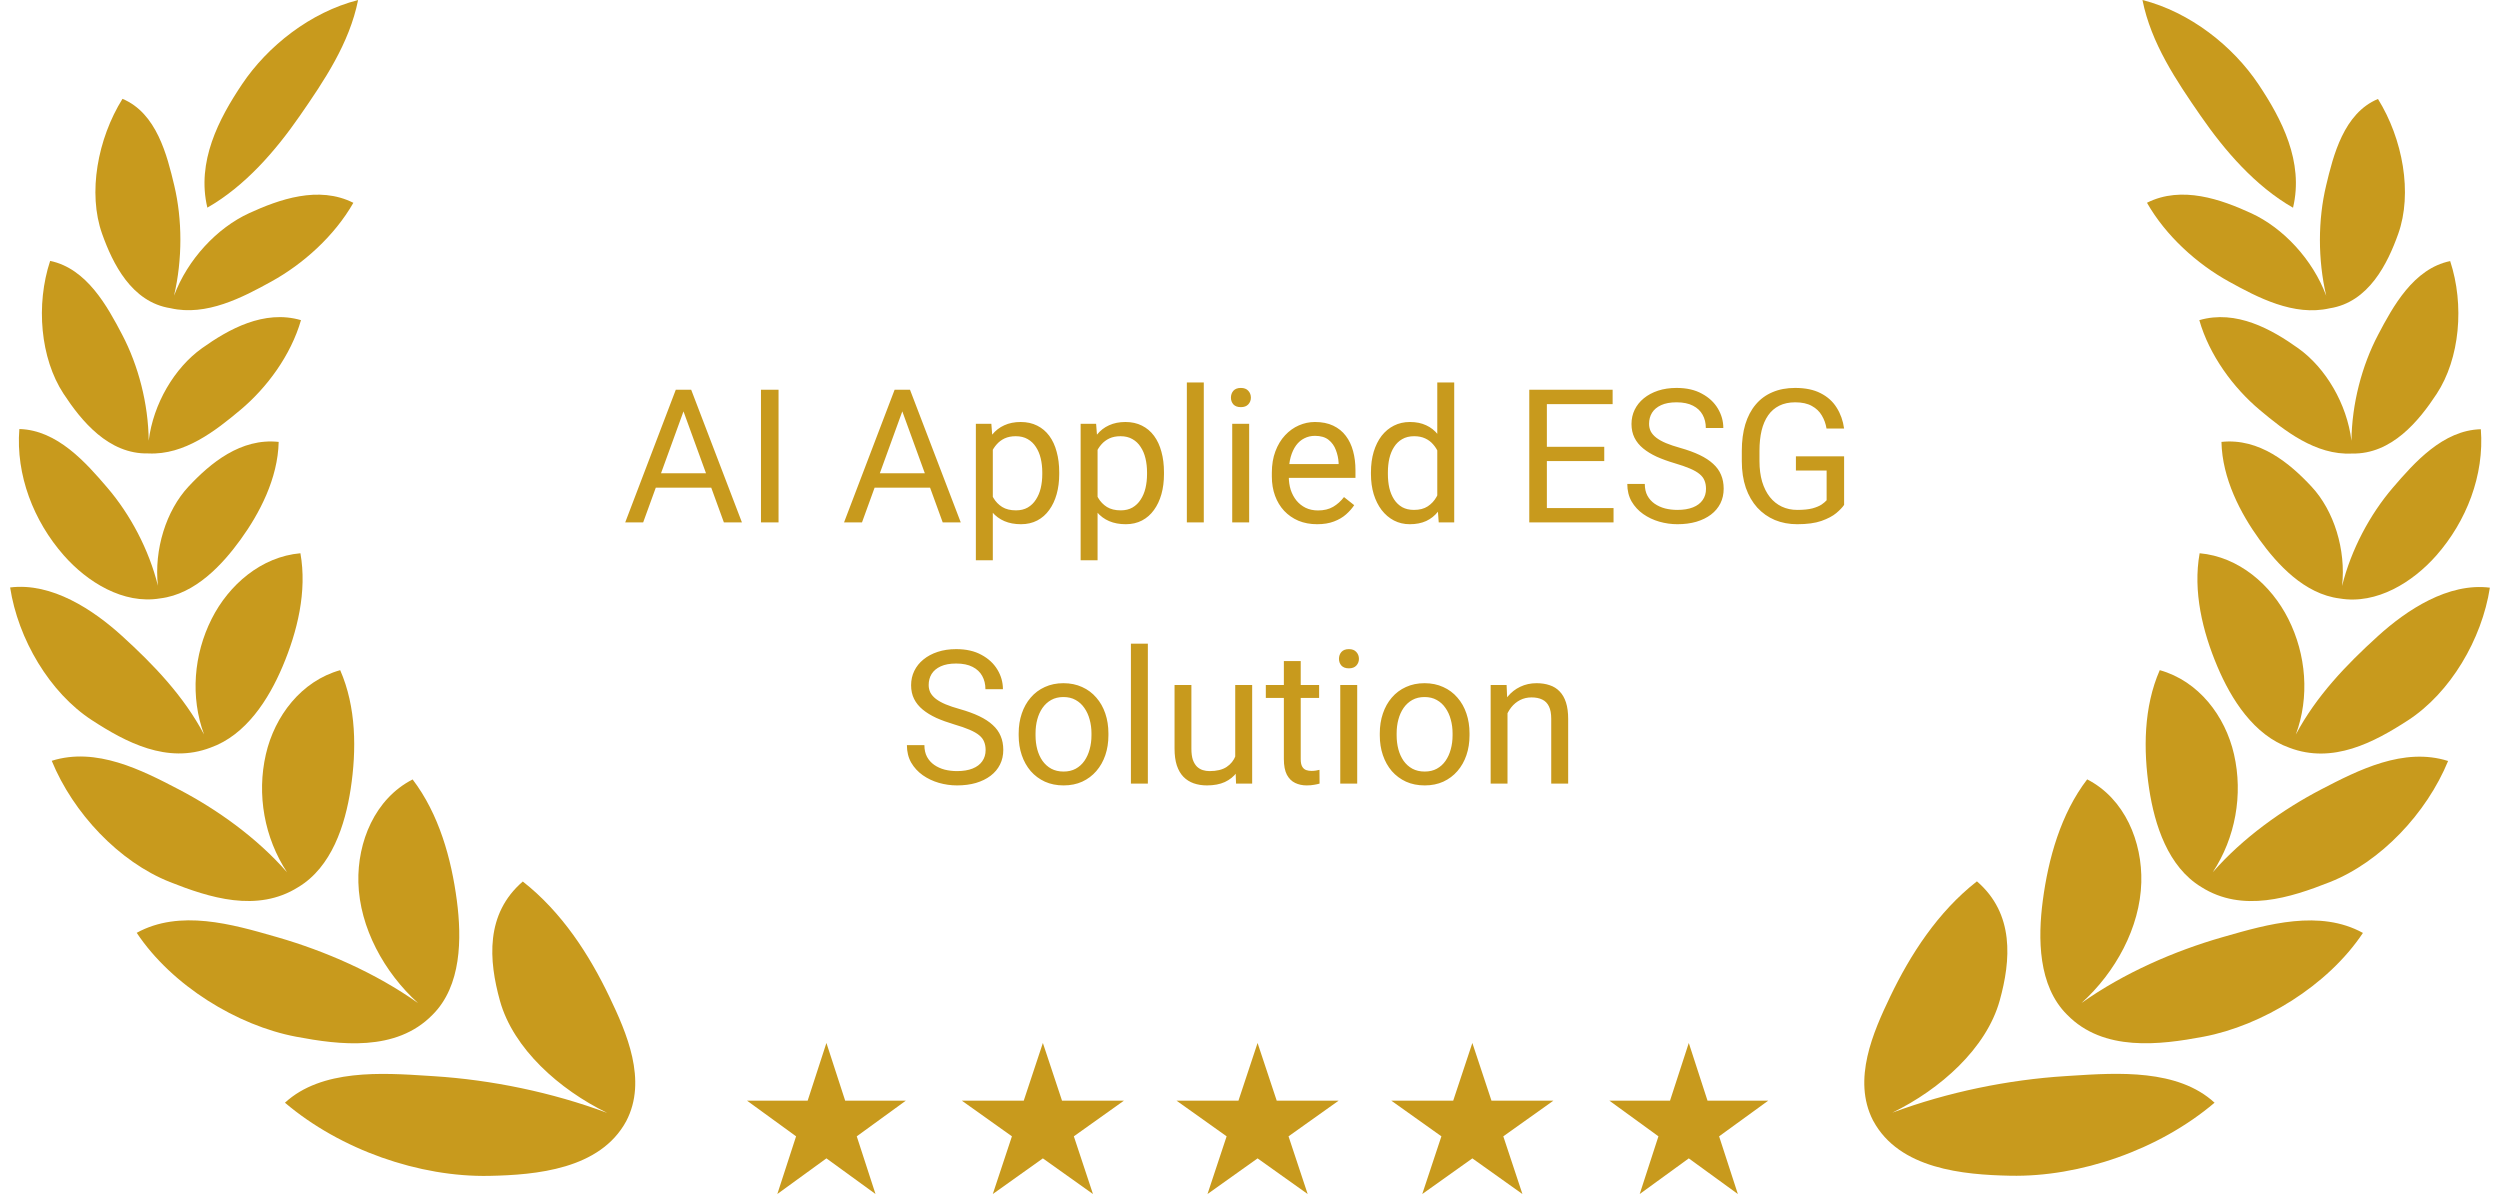
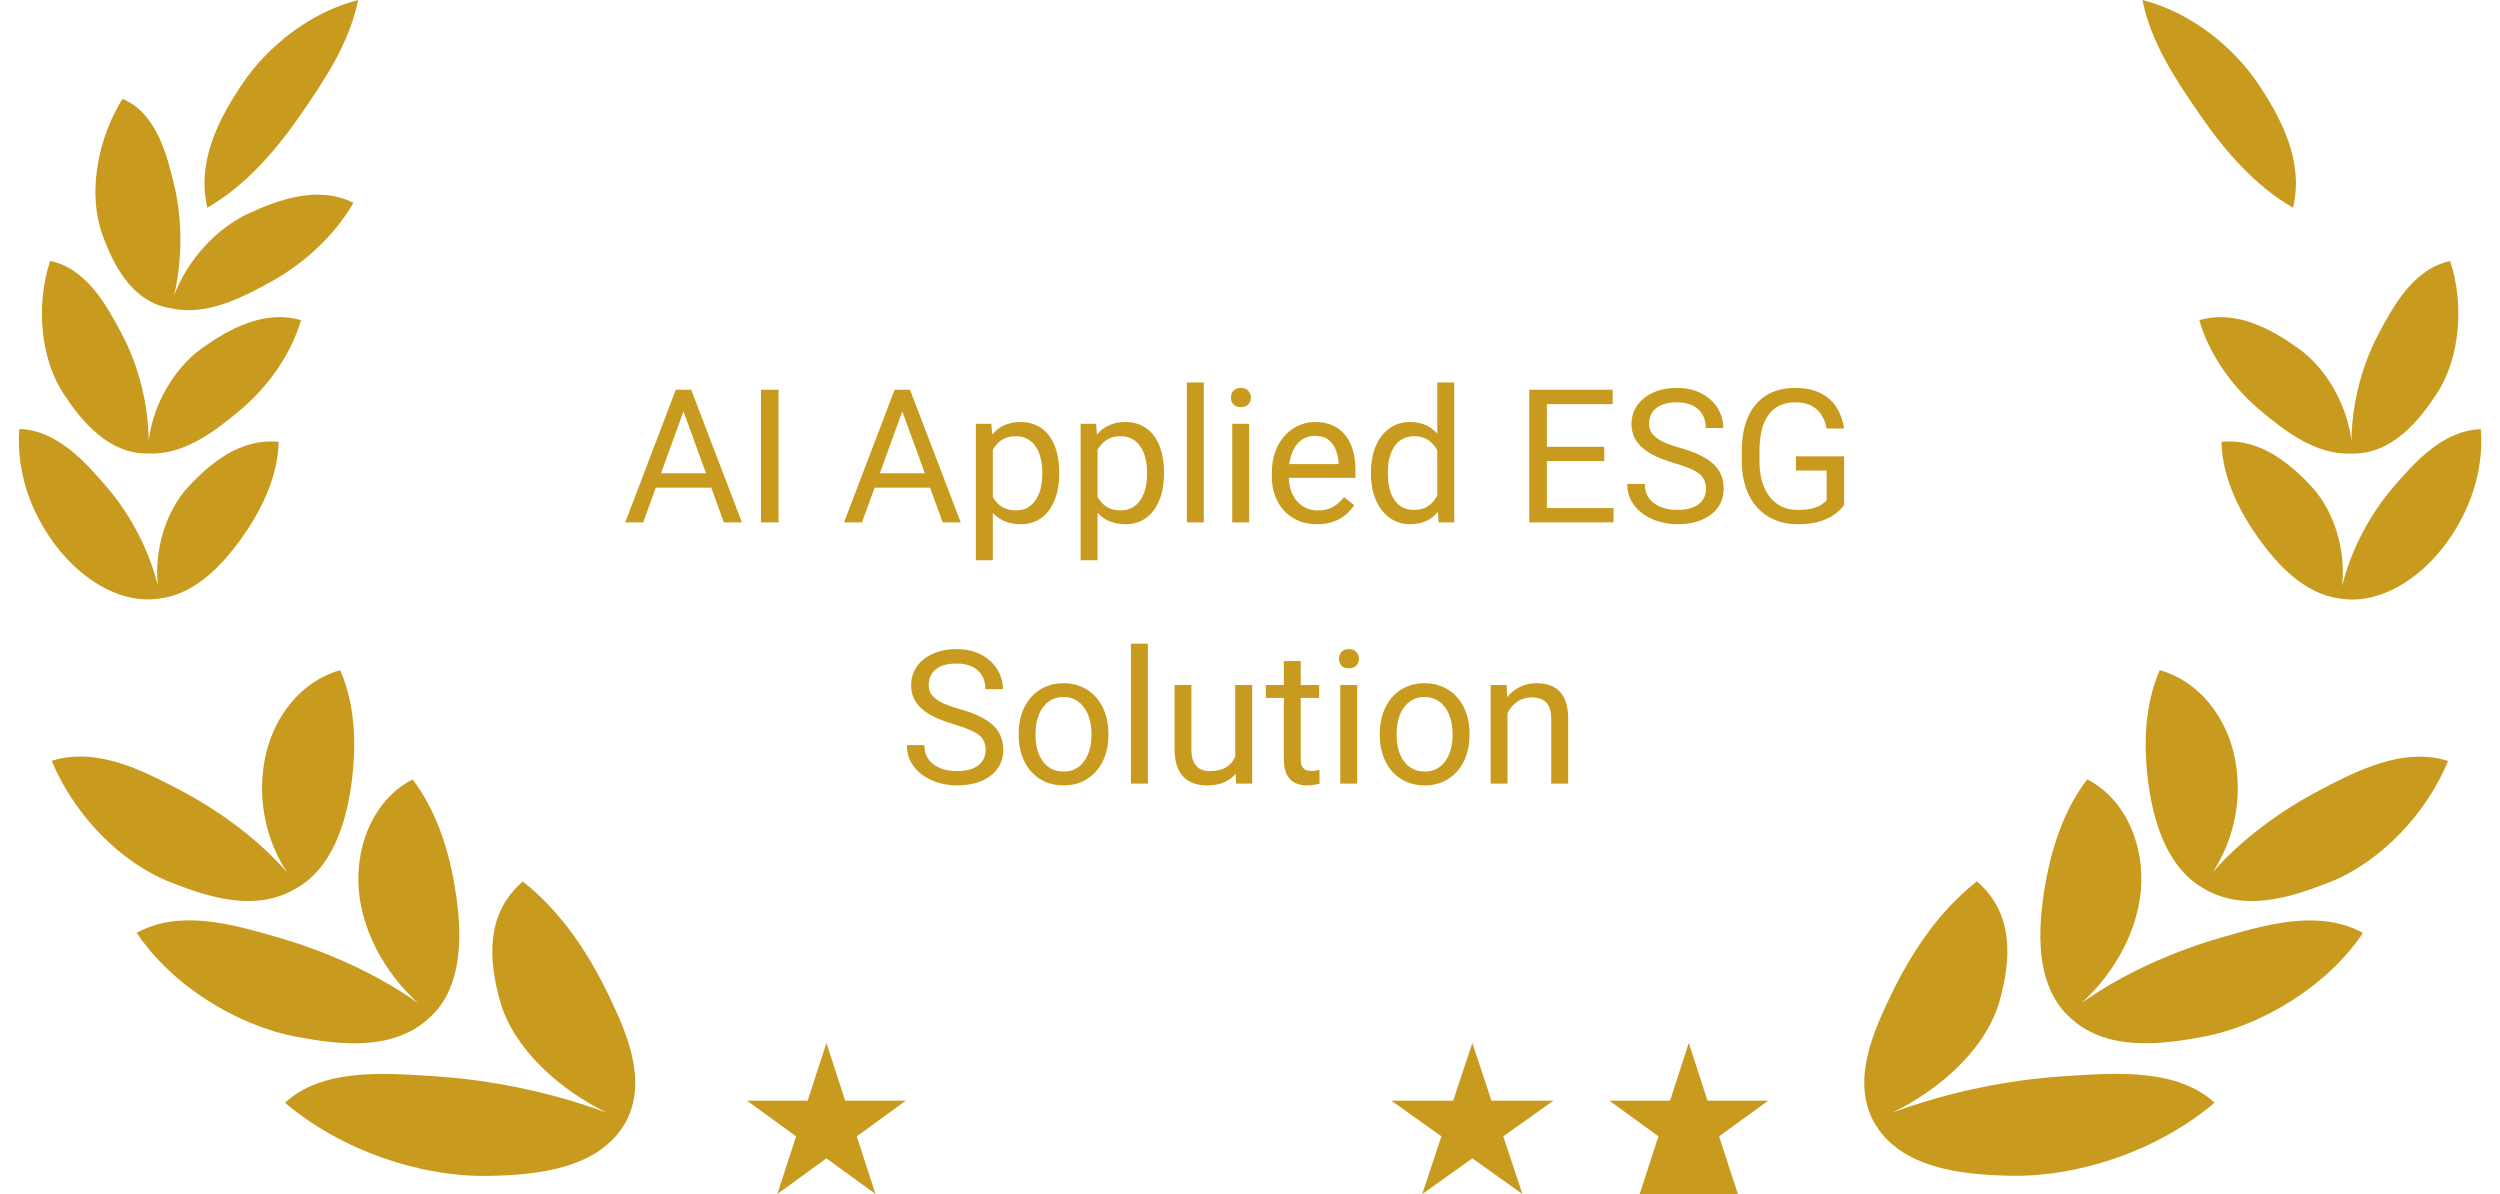
<svg xmlns="http://www.w3.org/2000/svg" width="134" height="64" viewBox="0 0 134 64" fill="none">
  <path d="M121.054 4.519C122.299 6.379 123.494 8.674 122.906 11.134C120.879 9.973 119.247 8.078 117.954 6.207C116.652 4.324 115.299 2.321 114.836 0C117.394 0.654 119.684 2.47 121.054 4.519Z" fill="#c89a1d" />
  <path d="M11.114 11.13C10.528 8.67 11.725 6.376 12.973 4.516C14.345 2.469 16.636 0.655 19.194 0.002C18.729 2.323 17.375 4.325 16.071 6.207C14.776 8.077 13.143 9.971 11.114 11.13Z" fill="#c89a1d" />
  <path d="M9.328 15.849C9.785 13.9 9.775 11.768 9.34 9.94C8.957 8.334 8.399 6.064 6.565 5.298C5.232 7.437 4.696 10.349 5.473 12.532C6.035 14.11 7.045 16.197 9.141 16.52C11.063 16.964 13.008 15.938 14.544 15.091C16.251 14.149 17.924 12.652 18.94 10.871C17.076 9.93 14.953 10.693 13.356 11.425C11.634 12.214 10.053 13.906 9.328 15.849Z" fill="#c89a1d" />
  <path d="M45.301 58.995L44.296 55.902L43.291 58.995H40.039L42.67 60.907L41.665 63.999L44.296 62.088L46.927 63.999L45.922 60.907L48.553 58.995H45.301Z" fill="#c89a1d" />
-   <path d="M56.924 58.996L55.898 55.903L54.873 58.996H51.555L54.239 60.907L53.214 64L55.898 62.089L58.583 64L57.558 60.907L60.242 58.996H56.924Z" fill="#c89a1d" />
-   <path d="M68.432 58.996L67.406 55.903L66.381 58.996H63.062L65.747 60.907L64.722 64L67.406 62.089L70.091 64L69.065 60.907L71.75 58.996H68.432Z" fill="#c89a1d" />
  <path d="M79.943 58.996L78.918 55.903L77.892 58.996H74.574L77.259 60.907L76.233 64L78.918 62.089L81.602 64L80.577 60.907L83.262 58.996H79.943Z" fill="#c89a1d" />
-   <path d="M91.523 58.996L90.519 55.903L89.513 58.996H86.262L88.892 60.907L87.888 64L90.519 62.089L93.149 64L92.144 60.907L94.776 58.996H91.523Z" fill="#c89a1d" />
+   <path d="M91.523 58.996L90.519 55.903L89.513 58.996H86.262L88.892 60.907L87.888 64L93.149 64L92.144 60.907L94.776 58.996H91.523Z" fill="#c89a1d" />
  <path d="M3.407 21.106C4.353 22.549 5.816 24.356 7.95 24.304C9.89 24.401 11.566 23.077 12.886 21.972C14.308 20.782 15.591 19.041 16.133 17.16C14.148 16.582 12.248 17.652 10.832 18.66C9.352 19.714 8.214 21.642 7.97 23.622C7.952 21.639 7.415 19.59 6.549 17.94C5.758 16.431 4.655 14.392 2.688 13.984C1.913 16.332 2.16 19.204 3.407 21.106Z" fill="#c89a1d" />
  <path d="M8.583 32.074C6.603 32.406 4.671 31.192 3.417 29.765C1.802 27.928 0.841 25.463 1.037 22.996C3.071 23.048 4.612 24.806 5.75 26.136C6.977 27.568 7.982 29.452 8.464 31.395C8.252 29.459 8.902 27.367 10.109 26.075C11.274 24.827 12.907 23.467 14.937 23.686C14.894 25.65 13.909 27.521 12.894 28.922C11.947 30.228 10.489 31.844 8.583 32.074Z" fill="#c89a1d" />
-   <path d="M4.924 38.6C6.748 39.787 8.96 40.962 11.284 40.073C13.191 39.398 14.404 37.479 15.149 35.717C15.939 33.85 16.467 31.697 16.102 29.654C14.006 29.84 12.269 31.339 11.346 33.17C10.381 35.083 10.196 37.36 10.937 39.366C9.842 37.303 8.24 35.633 6.544 34.09C5.002 32.687 2.78 31.21 0.543 31.488C0.969 34.254 2.657 37.124 4.924 38.6Z" fill="#c89a1d" />
  <path d="M15.983 47.552C17.778 46.479 18.5 44.221 18.796 42.287C19.114 40.201 19.1 37.9 18.234 35.921C16.152 36.503 14.723 38.377 14.251 40.429C13.752 42.598 14.173 44.909 15.386 46.755C13.773 44.906 11.63 43.379 9.575 42.308C7.591 41.273 5.157 40.026 2.773 40.779C3.923 43.584 6.381 46.195 9.105 47.275C11.215 48.111 13.782 48.938 15.983 47.552Z" fill="#c89a1d" />
  <path d="M24.488 48.277C24.751 50.291 24.744 52.845 23.181 54.395C21.227 56.394 18.204 56.008 15.872 55.568C12.741 54.977 9.217 52.842 7.328 49.999C9.635 48.729 12.456 49.541 14.74 50.199L14.87 50.236C17.419 50.97 20.136 52.151 22.408 53.765C20.595 52.127 19.274 49.722 19.209 47.299C19.151 45.131 20.092 42.812 22.117 41.778C23.53 43.634 24.192 46.016 24.488 48.277Z" fill="#c89a1d" />
  <path d="M33.564 60.097C34.716 57.905 33.575 55.333 32.666 53.432C31.591 51.184 30.123 48.894 28.022 47.249C26.004 48.988 26.196 51.476 26.796 53.638C27.509 56.209 29.982 58.401 32.543 59.65C29.577 58.544 26.338 57.88 23.257 57.684L22.945 57.664C20.469 57.503 17.246 57.293 15.273 59.105C18.256 61.64 22.493 63.103 26.227 63.027C28.729 62.976 32.162 62.68 33.564 60.097Z" fill="#c89a1d" />
-   <path d="M124.686 15.855C123.963 13.912 122.382 12.217 120.662 11.427C119.064 10.694 116.942 9.929 115.078 10.868C116.093 12.65 117.763 14.149 119.47 15.092C121.004 15.94 122.947 16.967 124.87 16.525C126.966 16.204 127.98 14.118 128.543 12.539C129.323 10.358 128.79 7.445 127.459 5.305C125.623 6.07 125.063 8.339 124.68 9.945C124.242 11.773 124.23 13.906 124.686 15.855Z" fill="#c89a1d" />
  <path d="M123.182 18.665C124.66 19.719 125.794 21.646 126.038 23.624C126.059 21.642 126.598 19.595 127.465 17.947C128.257 16.438 129.362 14.4 131.329 13.994C132.102 16.342 131.852 19.214 130.603 21.115C129.658 22.555 128.195 24.358 126.065 24.31C124.122 24.409 122.444 23.082 121.124 21.975C119.703 20.783 118.422 19.042 117.883 17.16C119.867 16.584 121.766 17.655 123.182 18.665Z" fill="#c89a1d" />
  <path d="M125.535 31.408C125.752 29.47 125.104 27.374 123.895 26.079C122.732 24.83 121.101 23.469 119.07 23.686C119.111 25.65 120.094 27.522 121.109 28.924C122.054 30.231 123.509 31.846 125.414 32.079C127.395 32.414 129.329 31.202 130.586 29.775C132.202 27.939 133.165 25.475 132.973 23.007C130.937 23.057 129.396 24.814 128.255 26.143C127.026 27.576 126.019 29.462 125.535 31.408Z" fill="#c89a1d" />
-   <path d="M122.653 33.173C123.617 35.088 123.8 37.365 123.056 39.371C124.153 37.307 125.756 35.639 127.454 34.097C128.997 32.696 131.221 31.22 133.457 31.499C133.03 34.265 131.339 37.134 129.07 38.608C127.247 39.792 125.037 40.965 122.716 40.08C120.806 39.406 119.593 37.483 118.848 35.718C118.059 33.85 117.533 31.697 117.901 29.654C119.996 29.842 121.733 31.343 122.653 33.173Z" fill="#c89a1d" />
  <path d="M118.604 46.752C119.816 44.907 120.238 42.598 119.743 40.431C119.274 38.378 117.846 36.503 115.763 35.92C114.896 37.898 114.88 40.198 115.195 42.285C115.489 44.216 116.207 46.468 117.991 47.545C120.195 48.943 122.768 48.116 124.88 47.28C127.606 46.202 130.067 43.593 131.218 40.789C128.836 40.034 126.401 41.28 124.415 42.312C122.362 43.381 120.217 44.905 118.604 46.752Z" fill="#c89a1d" />
  <path d="M109.494 48.271C109.229 50.284 109.234 52.838 110.797 54.389C112.747 56.391 115.772 56.007 118.104 55.568C121.236 54.98 124.761 52.847 126.653 50.005C124.348 48.734 121.525 49.544 119.241 50.2L119.11 50.237C116.561 50.968 113.844 52.147 111.571 53.759C113.385 52.122 114.707 49.719 114.774 47.297C114.834 45.129 113.895 42.809 111.872 41.774C110.456 43.628 109.793 46.01 109.494 48.271Z" fill="#c89a1d" />
  <path d="M107.744 63.019C105.243 62.967 101.809 62.668 100.41 60.083L100.39 60.048C99.273 57.863 100.409 55.309 101.314 53.419C102.391 51.173 103.861 48.883 105.963 47.24C107.981 48.98 107.785 51.468 107.184 53.63C106.468 56.201 103.993 58.391 101.431 59.638C104.398 58.534 107.637 57.873 110.719 57.679L111.032 57.659C113.508 57.499 116.731 57.292 118.701 59.105C115.716 61.638 111.479 63.098 107.744 63.019Z" fill="#c89a1d" />
  <path d="M36.828 21.52L34.474 28H33.512L36.222 20.891H36.843L36.828 21.52ZM38.8 28L36.442 21.52L36.428 20.891H37.048L39.767 28H38.8ZM38.678 25.368V26.14H34.684V25.368H38.678ZM41.73 20.891V28H40.788V20.891H41.73ZM48.556 21.52L46.203 28H45.241L47.951 20.891H48.571L48.556 21.52ZM50.529 28L48.171 21.52L48.156 20.891H48.776L51.496 28H50.529ZM50.407 25.368V26.14H46.413V25.368H50.407ZM53.215 23.732V30.031H52.306V22.717H53.136L53.215 23.732ZM56.774 25.314V25.417C56.774 25.801 56.729 26.158 56.637 26.486C56.546 26.812 56.413 27.095 56.237 27.336C56.065 27.577 55.851 27.764 55.597 27.898C55.343 28.031 55.052 28.098 54.723 28.098C54.388 28.098 54.092 28.042 53.835 27.932C53.578 27.821 53.359 27.66 53.18 27.448C53.001 27.237 52.858 26.983 52.751 26.686C52.647 26.39 52.575 26.057 52.536 25.686V25.139C52.575 24.748 52.648 24.398 52.756 24.089C52.863 23.78 53.005 23.516 53.18 23.298C53.359 23.076 53.576 22.909 53.83 22.795C54.084 22.678 54.377 22.619 54.709 22.619C55.041 22.619 55.335 22.684 55.593 22.814C55.85 22.941 56.066 23.124 56.242 23.361C56.418 23.599 56.55 23.884 56.637 24.216C56.729 24.545 56.774 24.911 56.774 25.314ZM55.866 25.417V25.314C55.866 25.051 55.838 24.803 55.783 24.572C55.728 24.338 55.641 24.133 55.524 23.957C55.41 23.778 55.264 23.638 55.085 23.537C54.906 23.433 54.692 23.381 54.445 23.381C54.217 23.381 54.019 23.42 53.849 23.498C53.683 23.576 53.542 23.682 53.425 23.815C53.307 23.946 53.211 24.095 53.136 24.265C53.065 24.431 53.011 24.603 52.975 24.782V26.047C53.04 26.275 53.132 26.49 53.249 26.691C53.366 26.89 53.522 27.051 53.718 27.175C53.913 27.295 54.159 27.355 54.455 27.355C54.699 27.355 54.909 27.305 55.085 27.204C55.264 27.1 55.41 26.958 55.524 26.779C55.641 26.6 55.728 26.395 55.783 26.164C55.838 25.93 55.866 25.681 55.866 25.417ZM58.83 23.732V30.031H57.922V22.717H58.752L58.83 23.732ZM62.389 25.314V25.417C62.389 25.801 62.344 26.158 62.253 26.486C62.161 26.812 62.028 27.095 61.852 27.336C61.68 27.577 61.467 27.764 61.213 27.898C60.959 28.031 60.667 28.098 60.339 28.098C60.003 28.098 59.707 28.042 59.45 27.932C59.193 27.821 58.975 27.66 58.796 27.448C58.617 27.237 58.473 26.983 58.366 26.686C58.262 26.39 58.19 26.057 58.151 25.686V25.139C58.19 24.748 58.263 24.398 58.371 24.089C58.478 23.78 58.62 23.516 58.796 23.298C58.975 23.076 59.191 22.909 59.445 22.795C59.699 22.678 59.992 22.619 60.324 22.619C60.656 22.619 60.951 22.684 61.208 22.814C61.465 22.941 61.681 23.124 61.857 23.361C62.033 23.599 62.165 23.884 62.253 24.216C62.344 24.545 62.389 24.911 62.389 25.314ZM61.481 25.417V25.314C61.481 25.051 61.453 24.803 61.398 24.572C61.343 24.338 61.257 24.133 61.139 23.957C61.026 23.778 60.879 23.638 60.7 23.537C60.521 23.433 60.308 23.381 60.06 23.381C59.832 23.381 59.634 23.42 59.465 23.498C59.299 23.576 59.157 23.682 59.04 23.815C58.923 23.946 58.827 24.095 58.752 24.265C58.68 24.431 58.626 24.603 58.591 24.782V26.047C58.656 26.275 58.747 26.49 58.864 26.691C58.981 26.89 59.137 27.051 59.333 27.175C59.528 27.295 59.774 27.355 60.07 27.355C60.314 27.355 60.524 27.305 60.7 27.204C60.879 27.1 61.026 26.958 61.139 26.779C61.257 26.6 61.343 26.395 61.398 26.164C61.453 25.93 61.481 25.681 61.481 25.417ZM64.523 20.5V28H63.615V20.5H64.523ZM66.955 22.717V28H66.047V22.717H66.955ZM65.978 21.315C65.978 21.169 66.022 21.045 66.11 20.944C66.201 20.843 66.335 20.793 66.51 20.793C66.683 20.793 66.815 20.843 66.906 20.944C67 21.045 67.048 21.169 67.048 21.315C67.048 21.455 67 21.576 66.906 21.677C66.815 21.774 66.683 21.823 66.51 21.823C66.335 21.823 66.201 21.774 66.11 21.677C66.022 21.576 65.978 21.455 65.978 21.315ZM70.597 28.098C70.23 28.098 69.896 28.036 69.596 27.912C69.3 27.785 69.045 27.608 68.83 27.38C68.618 27.152 68.456 26.882 68.341 26.569C68.228 26.257 68.171 25.915 68.171 25.544V25.339C68.171 24.909 68.234 24.527 68.361 24.191C68.488 23.853 68.66 23.566 68.879 23.332C69.097 23.098 69.344 22.92 69.621 22.8C69.897 22.679 70.184 22.619 70.48 22.619C70.858 22.619 71.183 22.684 71.457 22.814C71.734 22.945 71.96 23.127 72.135 23.361C72.311 23.592 72.442 23.866 72.526 24.182C72.611 24.494 72.653 24.836 72.653 25.207V25.612H68.708V24.875H71.75V24.807C71.737 24.572 71.688 24.344 71.603 24.123C71.522 23.902 71.392 23.719 71.213 23.576C71.034 23.433 70.79 23.361 70.48 23.361C70.275 23.361 70.086 23.405 69.914 23.493C69.741 23.578 69.593 23.705 69.469 23.874C69.346 24.043 69.25 24.25 69.181 24.494C69.113 24.738 69.079 25.02 69.079 25.339V25.544C69.079 25.795 69.113 26.031 69.181 26.252C69.253 26.47 69.356 26.662 69.489 26.828C69.626 26.994 69.79 27.124 69.982 27.219C70.177 27.313 70.399 27.36 70.646 27.36C70.965 27.36 71.235 27.295 71.457 27.165C71.678 27.035 71.872 26.861 72.038 26.643L72.585 27.077C72.471 27.25 72.326 27.414 72.15 27.57C71.974 27.727 71.758 27.854 71.501 27.951C71.247 28.049 70.946 28.098 70.597 28.098ZM77.038 26.975V20.5H77.946V28H77.116L77.038 26.975ZM73.483 25.417V25.314C73.483 24.911 73.532 24.545 73.63 24.216C73.731 23.884 73.872 23.599 74.054 23.361C74.24 23.124 74.46 22.941 74.714 22.814C74.971 22.684 75.257 22.619 75.573 22.619C75.905 22.619 76.195 22.678 76.442 22.795C76.693 22.909 76.904 23.076 77.077 23.298C77.253 23.516 77.391 23.78 77.492 24.089C77.593 24.398 77.663 24.748 77.702 25.139V25.588C77.666 25.975 77.596 26.324 77.492 26.633C77.391 26.942 77.253 27.206 77.077 27.424C76.904 27.642 76.693 27.81 76.442 27.927C76.192 28.041 75.898 28.098 75.563 28.098C75.254 28.098 74.971 28.031 74.714 27.898C74.46 27.764 74.24 27.577 74.054 27.336C73.872 27.095 73.731 26.812 73.63 26.486C73.532 26.158 73.483 25.801 73.483 25.417ZM74.391 25.314V25.417C74.391 25.681 74.417 25.928 74.469 26.159C74.525 26.39 74.609 26.594 74.723 26.77C74.837 26.945 74.982 27.084 75.158 27.185C75.334 27.282 75.544 27.331 75.788 27.331C76.087 27.331 76.333 27.268 76.525 27.141C76.72 27.014 76.877 26.846 76.994 26.638C77.111 26.429 77.202 26.203 77.267 25.959V24.782C77.228 24.603 77.171 24.431 77.096 24.265C77.025 24.095 76.93 23.946 76.813 23.815C76.699 23.682 76.558 23.576 76.388 23.498C76.222 23.42 76.025 23.381 75.798 23.381C75.55 23.381 75.337 23.433 75.158 23.537C74.982 23.638 74.837 23.778 74.723 23.957C74.609 24.133 74.525 24.338 74.469 24.572C74.417 24.803 74.391 25.051 74.391 25.314ZM86.486 27.233V28H82.721V27.233H86.486ZM82.912 20.891V28H81.969V20.891H82.912ZM85.988 23.947V24.714H82.721V23.947H85.988ZM86.437 20.891V21.662H82.721V20.891H86.437ZM91.442 26.203C91.442 26.037 91.416 25.891 91.364 25.764C91.315 25.634 91.227 25.516 91.1 25.412C90.977 25.308 90.804 25.209 90.583 25.114C90.365 25.02 90.088 24.924 89.753 24.826C89.401 24.722 89.084 24.606 88.8 24.48C88.517 24.349 88.275 24.201 88.073 24.035C87.871 23.869 87.716 23.679 87.609 23.464C87.502 23.249 87.448 23.003 87.448 22.727C87.448 22.45 87.505 22.194 87.619 21.96C87.733 21.726 87.896 21.522 88.107 21.35C88.322 21.174 88.578 21.037 88.874 20.939C89.17 20.842 89.5 20.793 89.865 20.793C90.399 20.793 90.851 20.895 91.222 21.101C91.597 21.302 91.882 21.568 92.077 21.896C92.272 22.222 92.37 22.57 92.37 22.941H91.432C91.432 22.674 91.375 22.439 91.261 22.233C91.147 22.025 90.975 21.862 90.744 21.745C90.513 21.625 90.22 21.564 89.865 21.564C89.53 21.564 89.253 21.615 89.035 21.716C88.817 21.817 88.654 21.953 88.547 22.126C88.442 22.299 88.39 22.495 88.39 22.717C88.39 22.866 88.421 23.003 88.483 23.127C88.548 23.247 88.647 23.36 88.781 23.464C88.918 23.568 89.09 23.664 89.299 23.752C89.51 23.84 89.762 23.924 90.055 24.006C90.459 24.12 90.807 24.247 91.1 24.387C91.393 24.527 91.634 24.685 91.823 24.86C92.015 25.033 92.157 25.23 92.248 25.451C92.342 25.669 92.389 25.917 92.389 26.193C92.389 26.483 92.331 26.745 92.214 26.98C92.096 27.214 91.929 27.414 91.711 27.58C91.493 27.746 91.231 27.875 90.924 27.966C90.622 28.054 90.283 28.098 89.909 28.098C89.58 28.098 89.256 28.052 88.937 27.961C88.621 27.87 88.333 27.733 88.073 27.551C87.816 27.369 87.609 27.144 87.453 26.877C87.3 26.607 87.223 26.294 87.223 25.939H88.161C88.161 26.184 88.208 26.394 88.302 26.569C88.397 26.742 88.525 26.885 88.688 26.999C88.854 27.113 89.041 27.198 89.25 27.253C89.461 27.305 89.681 27.331 89.909 27.331C90.238 27.331 90.516 27.285 90.744 27.194C90.972 27.103 91.144 26.973 91.261 26.804C91.382 26.634 91.442 26.434 91.442 26.203ZM98.844 24.46V27.062C98.757 27.193 98.617 27.339 98.424 27.502C98.233 27.662 97.967 27.801 97.629 27.922C97.293 28.039 96.86 28.098 96.33 28.098C95.897 28.098 95.498 28.023 95.133 27.873C94.772 27.72 94.458 27.499 94.191 27.209C93.927 26.916 93.722 26.561 93.576 26.145C93.433 25.725 93.361 25.249 93.361 24.719V24.167C93.361 23.636 93.423 23.163 93.547 22.746C93.674 22.329 93.859 21.976 94.103 21.686C94.347 21.394 94.647 21.172 95.002 21.023C95.356 20.869 95.763 20.793 96.222 20.793C96.766 20.793 97.22 20.887 97.585 21.076C97.953 21.262 98.239 21.519 98.444 21.848C98.652 22.176 98.786 22.551 98.844 22.971H97.902C97.86 22.713 97.775 22.479 97.648 22.268C97.525 22.056 97.347 21.887 97.116 21.76C96.885 21.63 96.587 21.564 96.222 21.564C95.894 21.564 95.609 21.625 95.368 21.745C95.127 21.866 94.928 22.038 94.772 22.263C94.616 22.487 94.499 22.759 94.421 23.078C94.346 23.397 94.308 23.757 94.308 24.157V24.719C94.308 25.129 94.356 25.495 94.45 25.817C94.548 26.14 94.686 26.415 94.865 26.643C95.044 26.867 95.257 27.038 95.505 27.155C95.755 27.273 96.032 27.331 96.335 27.331C96.67 27.331 96.942 27.303 97.15 27.248C97.359 27.189 97.521 27.121 97.638 27.043C97.756 26.962 97.845 26.885 97.907 26.814V25.222H96.261V24.46H98.844ZM52.829 40.203C52.829 40.037 52.803 39.891 52.751 39.764C52.702 39.633 52.614 39.516 52.487 39.412C52.363 39.308 52.191 39.209 51.969 39.114C51.751 39.02 51.475 38.924 51.139 38.826C50.788 38.722 50.47 38.606 50.187 38.48C49.904 38.349 49.661 38.201 49.46 38.035C49.258 37.869 49.103 37.679 48.996 37.464C48.888 37.249 48.835 37.003 48.835 36.727C48.835 36.45 48.892 36.194 49.006 35.96C49.12 35.726 49.282 35.522 49.494 35.35C49.709 35.174 49.964 35.037 50.261 34.94C50.557 34.842 50.887 34.793 51.252 34.793C51.785 34.793 52.238 34.895 52.609 35.101C52.983 35.302 53.268 35.568 53.464 35.897C53.659 36.222 53.757 36.57 53.757 36.941H52.819C52.819 36.675 52.762 36.438 52.648 36.233C52.534 36.025 52.362 35.862 52.131 35.745C51.9 35.625 51.606 35.565 51.252 35.565C50.916 35.565 50.64 35.615 50.422 35.716C50.203 35.817 50.041 35.953 49.933 36.126C49.829 36.298 49.777 36.495 49.777 36.717C49.777 36.867 49.808 37.003 49.87 37.127C49.935 37.247 50.034 37.36 50.168 37.464C50.304 37.568 50.477 37.664 50.685 37.752C50.897 37.84 51.149 37.925 51.442 38.006C51.846 38.12 52.194 38.247 52.487 38.387C52.78 38.527 53.021 38.685 53.21 38.86C53.402 39.033 53.543 39.23 53.635 39.451C53.729 39.669 53.776 39.917 53.776 40.193C53.776 40.483 53.718 40.745 53.6 40.98C53.483 41.214 53.316 41.414 53.097 41.58C52.879 41.746 52.617 41.875 52.311 41.966C52.008 42.054 51.67 42.098 51.296 42.098C50.967 42.098 50.643 42.052 50.324 41.961C50.008 41.87 49.72 41.733 49.46 41.551C49.203 41.368 48.996 41.144 48.84 40.877C48.687 40.607 48.61 40.294 48.61 39.94H49.548C49.548 40.184 49.595 40.394 49.689 40.569C49.784 40.742 49.912 40.885 50.075 40.999C50.241 41.113 50.428 41.198 50.636 41.253C50.848 41.305 51.068 41.331 51.296 41.331C51.624 41.331 51.903 41.285 52.131 41.194C52.358 41.103 52.531 40.973 52.648 40.804C52.769 40.634 52.829 40.434 52.829 40.203ZM54.601 39.417V39.305C54.601 38.924 54.657 38.571 54.767 38.245C54.878 37.916 55.038 37.632 55.246 37.391C55.454 37.147 55.706 36.958 56.003 36.824C56.299 36.688 56.631 36.619 56.999 36.619C57.37 36.619 57.703 36.688 58 36.824C58.299 36.958 58.553 37.147 58.761 37.391C58.973 37.632 59.134 37.916 59.245 38.245C59.355 38.571 59.411 38.924 59.411 39.305V39.417C59.411 39.798 59.355 40.151 59.245 40.477C59.134 40.802 58.973 41.087 58.761 41.331C58.553 41.572 58.301 41.761 58.005 41.898C57.712 42.031 57.38 42.098 57.008 42.098C56.637 42.098 56.304 42.031 56.008 41.898C55.711 41.761 55.457 41.572 55.246 41.331C55.038 41.087 54.878 40.802 54.767 40.477C54.657 40.151 54.601 39.798 54.601 39.417ZM55.505 39.305V39.417C55.505 39.681 55.535 39.93 55.597 40.164C55.659 40.395 55.752 40.6 55.876 40.779C56.003 40.958 56.16 41.1 56.349 41.204C56.538 41.305 56.758 41.355 57.008 41.355C57.256 41.355 57.472 41.305 57.658 41.204C57.847 41.1 58.003 40.958 58.127 40.779C58.25 40.6 58.343 40.395 58.405 40.164C58.47 39.93 58.503 39.681 58.503 39.417V39.305C58.503 39.044 58.47 38.798 58.405 38.567C58.343 38.333 58.249 38.126 58.122 37.947C57.998 37.765 57.842 37.622 57.653 37.518C57.468 37.413 57.249 37.361 56.999 37.361C56.751 37.361 56.533 37.413 56.344 37.518C56.159 37.622 56.003 37.765 55.876 37.947C55.752 38.126 55.659 38.333 55.597 38.567C55.535 38.798 55.505 39.044 55.505 39.305ZM61.525 34.5V42H60.617V34.5H61.525ZM66.208 40.779V36.717H67.116V42H66.252L66.208 40.779ZM66.379 39.666L66.755 39.656C66.755 40.008 66.717 40.333 66.642 40.633C66.571 40.929 66.454 41.186 66.291 41.404C66.128 41.622 65.915 41.793 65.651 41.917C65.387 42.037 65.067 42.098 64.689 42.098C64.432 42.098 64.196 42.06 63.981 41.985C63.77 41.91 63.587 41.795 63.434 41.639C63.281 41.482 63.163 41.279 63.078 41.028C62.996 40.778 62.956 40.477 62.956 40.125V36.717H63.859V40.135C63.859 40.372 63.885 40.569 63.937 40.726C63.993 40.879 64.066 41.001 64.157 41.092C64.251 41.18 64.356 41.242 64.469 41.277C64.587 41.313 64.707 41.331 64.831 41.331C65.215 41.331 65.519 41.258 65.744 41.111C65.969 40.962 66.13 40.761 66.227 40.511C66.328 40.257 66.379 39.975 66.379 39.666ZM70.705 36.717V37.41H67.848V36.717H70.705ZM68.815 35.433H69.719V40.691C69.719 40.87 69.746 41.005 69.802 41.097C69.857 41.188 69.928 41.248 70.016 41.277C70.104 41.307 70.199 41.321 70.299 41.321C70.374 41.321 70.453 41.315 70.534 41.302C70.619 41.285 70.682 41.273 70.724 41.263L70.729 42C70.658 42.023 70.563 42.044 70.446 42.063C70.332 42.086 70.194 42.098 70.031 42.098C69.81 42.098 69.606 42.054 69.421 41.966C69.235 41.878 69.087 41.731 68.976 41.526C68.869 41.318 68.815 41.038 68.815 40.687V35.433ZM72.746 36.717V42H71.838V36.717H72.746ZM71.769 35.315C71.769 35.169 71.813 35.045 71.901 34.944C71.992 34.843 72.126 34.793 72.302 34.793C72.474 34.793 72.606 34.843 72.697 34.944C72.791 35.045 72.839 35.169 72.839 35.315C72.839 35.455 72.791 35.576 72.697 35.677C72.606 35.774 72.474 35.823 72.302 35.823C72.126 35.823 71.992 35.774 71.901 35.677C71.813 35.576 71.769 35.455 71.769 35.315ZM73.957 39.417V39.305C73.957 38.924 74.012 38.571 74.123 38.245C74.234 37.916 74.393 37.632 74.601 37.391C74.81 37.147 75.062 36.958 75.358 36.824C75.654 36.688 75.986 36.619 76.354 36.619C76.725 36.619 77.059 36.688 77.355 36.824C77.655 36.958 77.909 37.147 78.117 37.391C78.329 37.632 78.49 37.916 78.6 38.245C78.711 38.571 78.766 38.924 78.766 39.305V39.417C78.766 39.798 78.711 40.151 78.6 40.477C78.49 40.802 78.329 41.087 78.117 41.331C77.909 41.572 77.656 41.761 77.36 41.898C77.067 42.031 76.735 42.098 76.364 42.098C75.993 42.098 75.659 42.031 75.363 41.898C75.067 41.761 74.813 41.572 74.601 41.331C74.393 41.087 74.234 40.802 74.123 40.477C74.012 40.151 73.957 39.798 73.957 39.417ZM74.86 39.305V39.417C74.86 39.681 74.891 39.93 74.953 40.164C75.015 40.395 75.108 40.6 75.231 40.779C75.358 40.958 75.516 41.1 75.705 41.204C75.894 41.305 76.113 41.355 76.364 41.355C76.611 41.355 76.828 41.305 77.013 41.204C77.202 41.1 77.359 40.958 77.482 40.779C77.606 40.6 77.699 40.395 77.76 40.164C77.826 39.93 77.858 39.681 77.858 39.417V39.305C77.858 39.044 77.826 38.798 77.76 38.567C77.699 38.333 77.604 38.126 77.477 37.947C77.354 37.765 77.197 37.622 77.008 37.518C76.823 37.413 76.605 37.361 76.354 37.361C76.107 37.361 75.889 37.413 75.7 37.518C75.514 37.622 75.358 37.765 75.231 37.947C75.108 38.126 75.015 38.333 74.953 38.567C74.891 38.798 74.86 39.044 74.86 39.305ZM80.802 37.845V42H79.899V36.717H80.754L80.802 37.845ZM80.588 39.158L80.212 39.144C80.215 38.782 80.269 38.449 80.373 38.143C80.477 37.833 80.623 37.565 80.812 37.337C81.001 37.109 81.226 36.933 81.486 36.81C81.75 36.683 82.041 36.619 82.36 36.619C82.621 36.619 82.855 36.655 83.063 36.727C83.272 36.795 83.449 36.906 83.595 37.059C83.745 37.212 83.859 37.41 83.937 37.654C84.015 37.895 84.054 38.19 84.054 38.538V42H83.146V38.528C83.146 38.252 83.106 38.03 83.024 37.864C82.943 37.695 82.824 37.573 82.668 37.498C82.511 37.42 82.319 37.381 82.091 37.381C81.867 37.381 81.662 37.428 81.476 37.523C81.294 37.617 81.136 37.747 81.003 37.913C80.873 38.079 80.77 38.27 80.695 38.484C80.623 38.696 80.588 38.921 80.588 39.158Z" fill="#c89a1d" />
</svg>